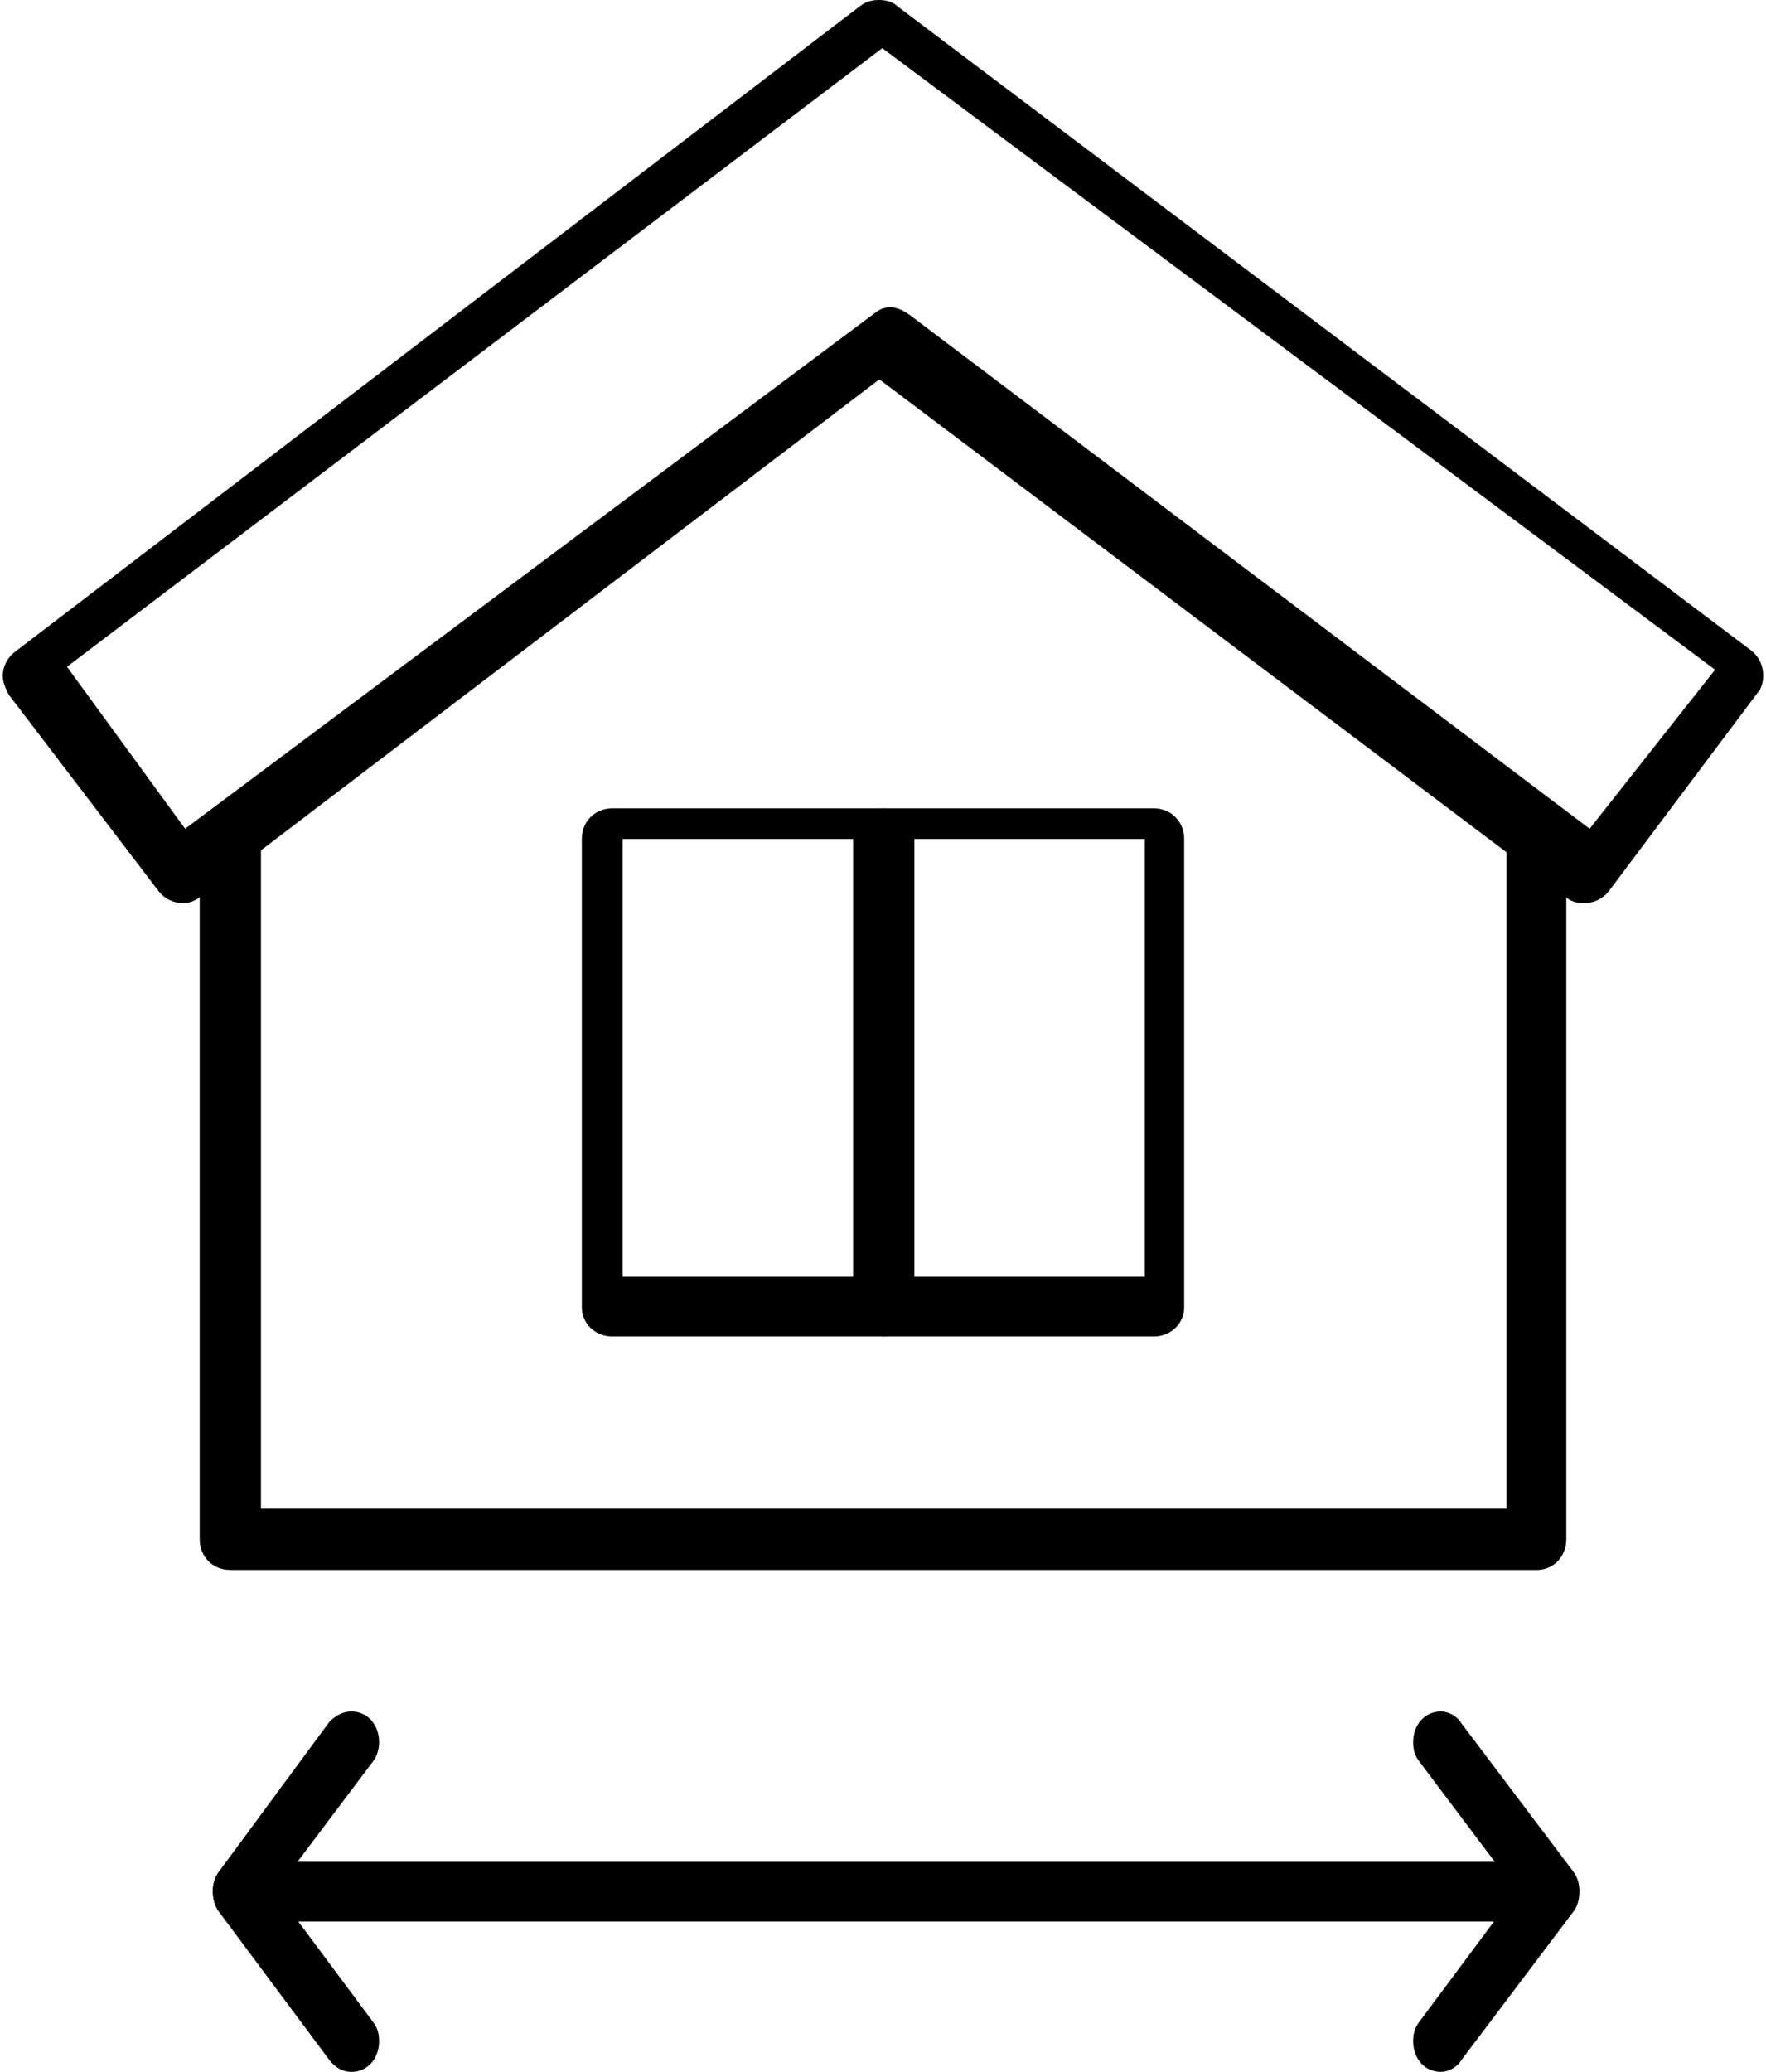
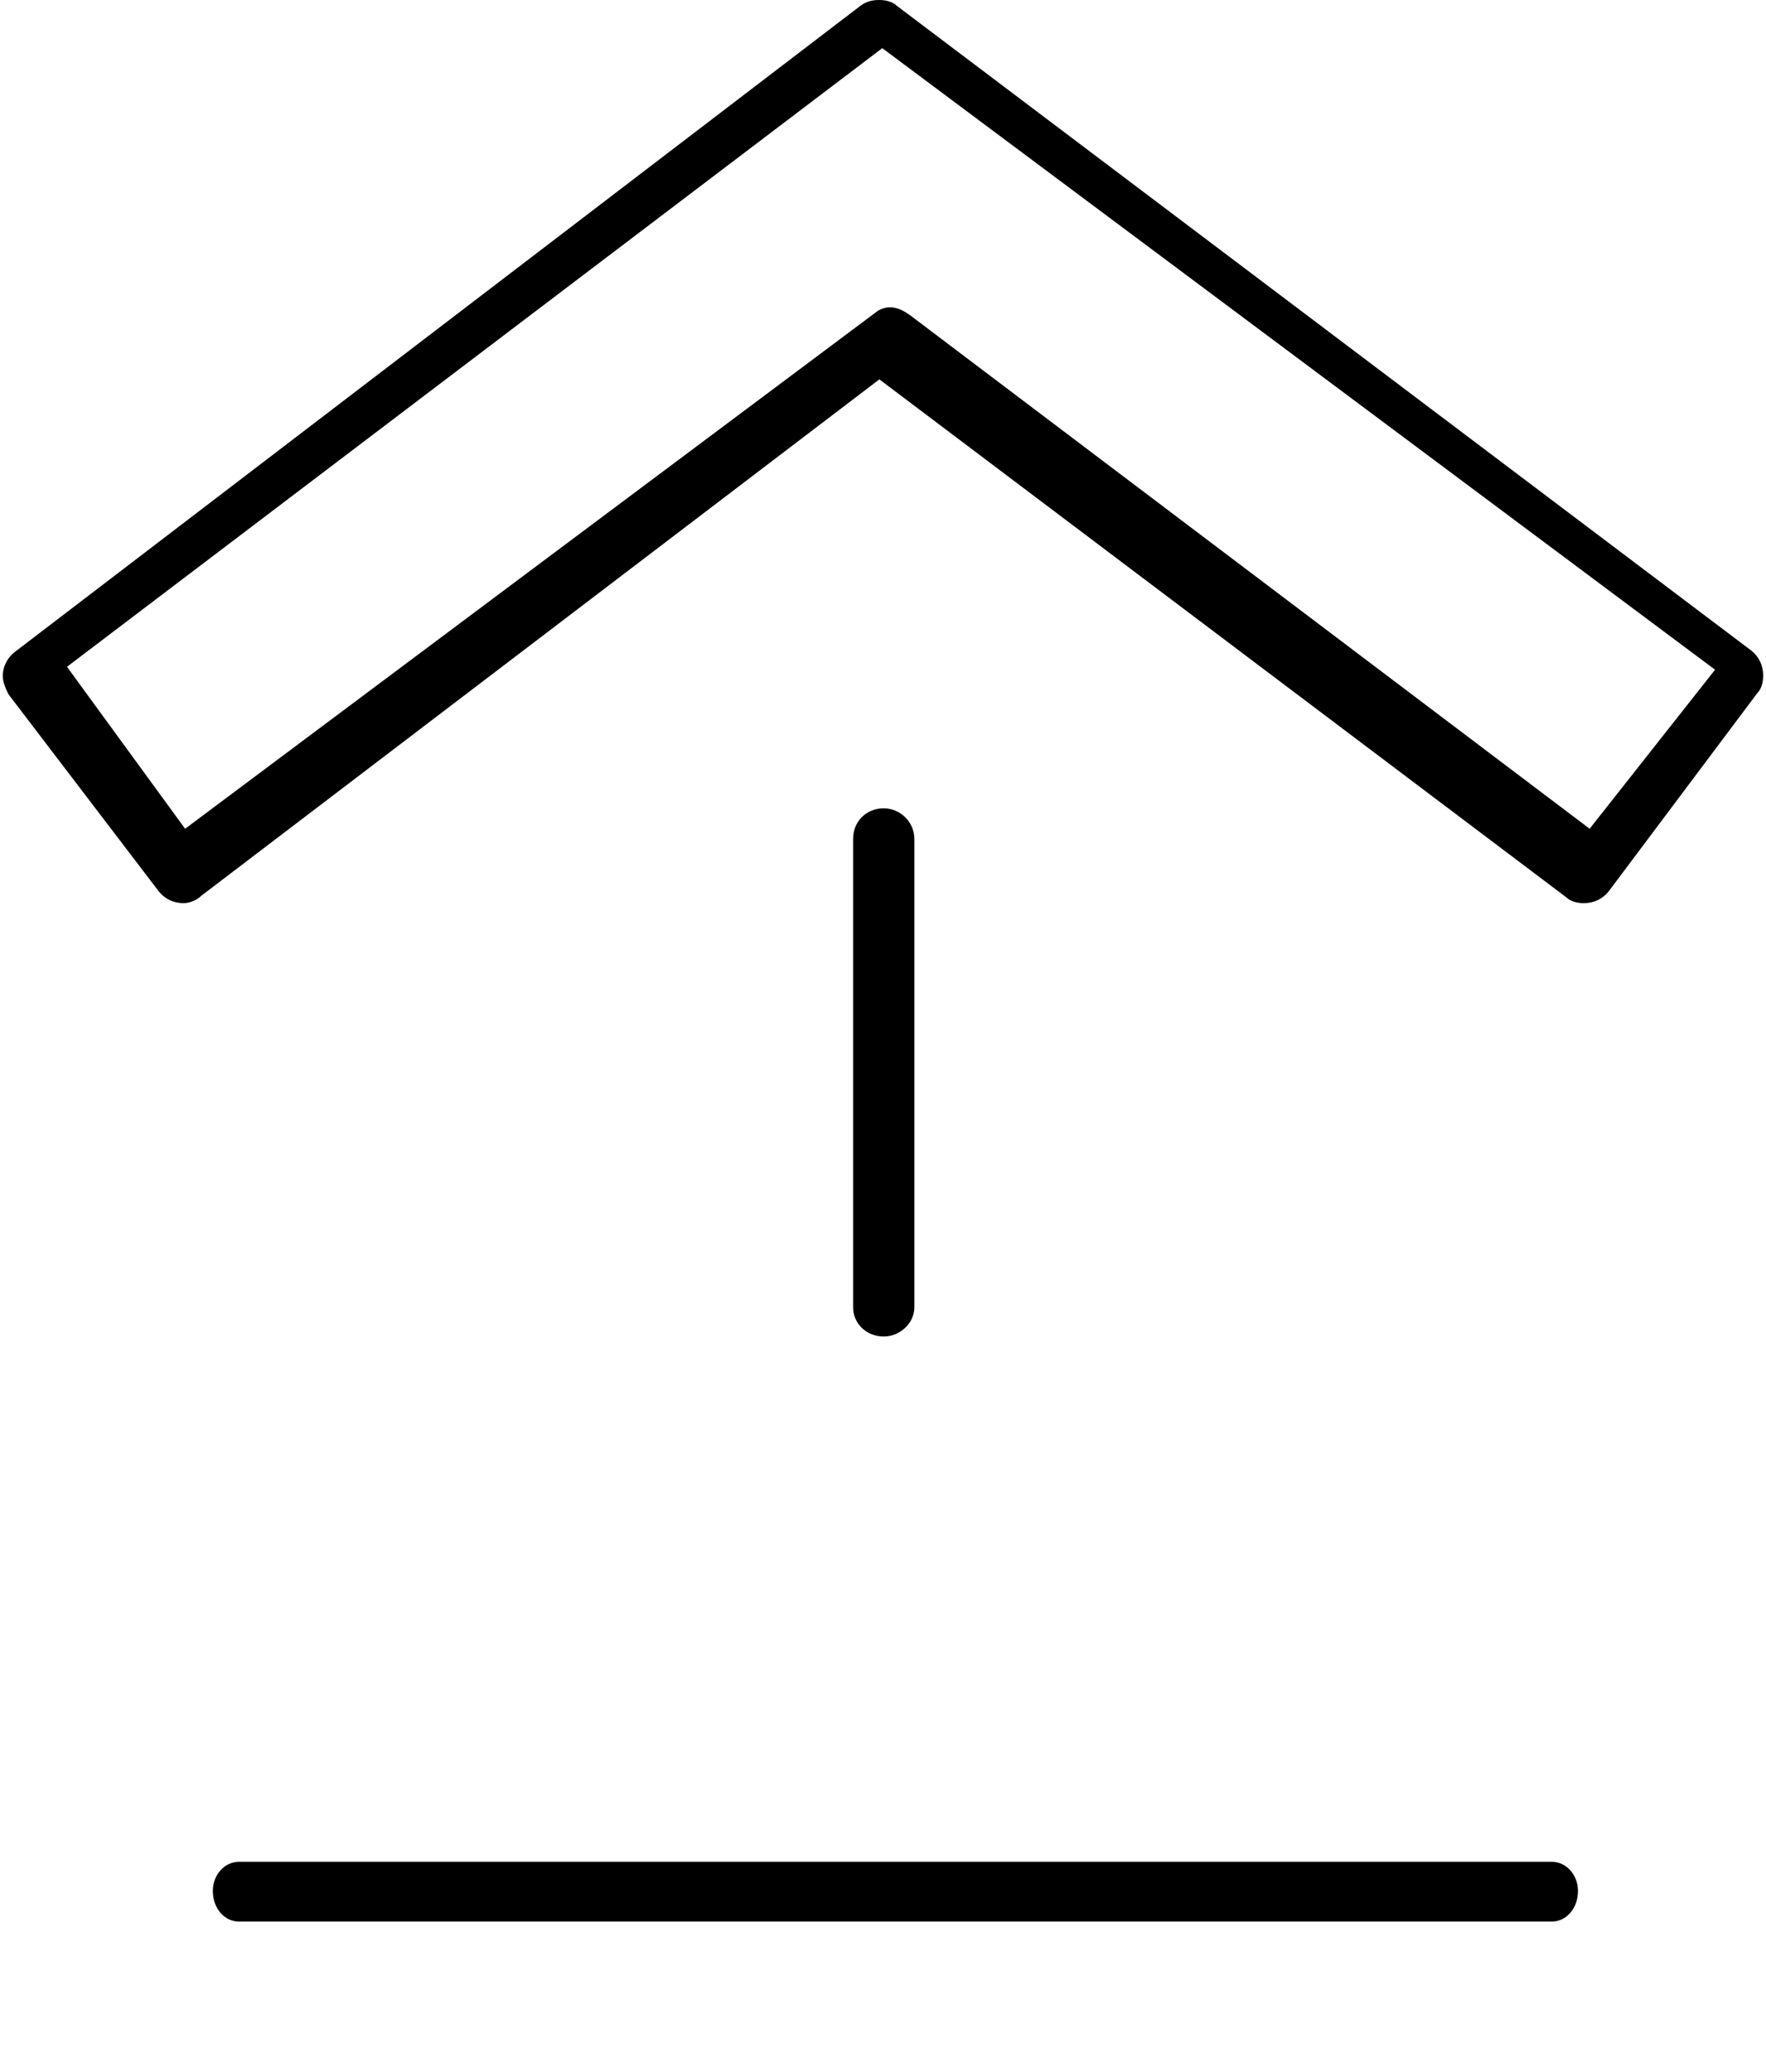
<svg xmlns="http://www.w3.org/2000/svg" xml:space="preserve" width="110px" height="129px" version="1.1" style="shape-rendering:geometricPrecision; text-rendering:geometricPrecision; image-rendering:optimizeQuality; fill-rule:evenodd; clip-rule:evenodd" viewBox="0 0 12.07 14.2">
  <defs>
    <style type="text/css">
   
    .fil1 {fill:black;fill-rule:nonzero}
    .fil0 {fill:black;fill-rule:nonzero}
   
  </style>
  </defs>
  <g id="Layer_x0020_1">
    <g id="_507699448" data-name=" 507699448">
-       <path class="fil0" d="M10.52 10.76l-8.96 0c-0.12,0 -0.21,-0.09 -0.21,-0.21l0 -4.82c0,-0.11 0.09,-0.2 0.21,-0.2 0.11,0 0.21,0.09 0.21,0.2l0 4.61 8.54 0 0 -4.61c0,-0.11 0.09,-0.2 0.21,-0.2 0.11,0 0.2,0.09 0.2,0.2l0 4.82c0,0.12 -0.09,0.21 -0.2,0.21l0 0z" />
-     </g>
+       </g>
    <path class="fil1" d="M10.84 6.19c-0.04,0 -0.09,-0.01 -0.12,-0.04l-4.71 -3.55 -4.65 3.54c-0.03,0.03 -0.08,0.05 -0.12,0.05 -0.07,0 -0.13,-0.03 -0.17,-0.08l-1.03 -1.35c-0.02,-0.04 -0.04,-0.08 -0.04,-0.13 0,-0.06 0.03,-0.12 0.08,-0.16l5.8 -4.43c0.04,-0.03 0.08,-0.04 0.13,-0.04 0.04,0 0.09,0.01 0.12,0.04l5.86 4.42c0.05,0.04 0.08,0.1 0.08,0.17 0,0.04 -0.01,0.09 -0.04,0.12l-1.02 1.36c-0.04,0.05 -0.1,0.08 -0.17,0.08 0,0 0,0 0,0zm-4.62 -4.03l4.66 3.52 0.86 -1.09 -5.71 -4.26 -5.59 4.24 0.81 1.11 4.75 -3.55c0.1,-0.06 0.19,0.01 0.22,0.03z" />
-     <path class="fil1" d="M7.89 9.16l-3.71 0c-0.12,0 -0.21,-0.09 -0.21,-0.2l0 -3.21c0,-0.12 0.09,-0.21 0.21,-0.21l3.71 0c0.12,0 0.21,0.09 0.21,0.21l0 3.21c0,0.11 -0.09,0.2 -0.21,0.2l0 0zm-3.64 -0.41l3.58 0 0 -3 -3.58 0 0 3z" />
    <g id="_507700120" data-name=" 507700120">
      <path class="fil0" d="M6.04 9.16c-0.12,0 -0.21,-0.09 -0.21,-0.2l0 -3.21c0,-0.12 0.09,-0.21 0.21,-0.21 0.11,0 0.21,0.09 0.21,0.21l0 3.21c0,0.11 -0.1,0.2 -0.21,0.2l0 0z" />
    </g>
    <g id="_507699736" data-name=" 507699736">
-       <path class="fil0" d="M10.62 13.17l-9 0c-0.1,0 -0.18,-0.09 -0.18,-0.21 0,-0.11 0.08,-0.2 0.18,-0.2l9 0c0.1,0 0.18,0.09 0.18,0.2 0,0.12 -0.08,0.21 -0.18,0.21l0 0z" />
+       <path class="fil0" d="M10.62 13.17l-9 0c-0.1,0 -0.18,-0.09 -0.18,-0.21 0,-0.11 0.08,-0.2 0.18,-0.2l9 0c0.1,0 0.18,0.09 0.18,0.2 0,0.12 -0.08,0.21 -0.18,0.21z" />
    </g>
    <g id="_507700072" data-name=" 507700072">
-       <path class="fil0" d="M9.86 14.2c-0.11,0 -0.19,-0.09 -0.19,-0.21 0,-0.05 0.01,-0.09 0.04,-0.13l0.67 -0.9 -0.67 -0.89c-0.03,-0.04 -0.04,-0.08 -0.04,-0.13 0,-0.12 0.08,-0.21 0.19,-0.21 0.05,0 0.11,0.03 0.14,0.08l0.77 1.02c0.03,0.04 0.04,0.09 0.04,0.13 0,0.05 -0.01,0.1 -0.04,0.14l-0.77 1.02c-0.03,0.05 -0.09,0.08 -0.14,0.08 0,0 0,0 0,0l0 0z" />
-     </g>
+       </g>
    <g id="_255026048" data-name=" 255026048">
-       <path class="fil0" d="M2.39 14.2c0,0 0,0 0,0 -0.06,0 -0.11,-0.03 -0.15,-0.08l-0.76 -1.02c-0.03,-0.04 -0.04,-0.09 -0.04,-0.14 0,-0.04 0.01,-0.09 0.04,-0.13l0.76 -1.03c0.04,-0.04 0.09,-0.07 0.15,-0.07 0.11,0 0.19,0.09 0.19,0.21 0,0.04 -0.01,0.09 -0.04,0.13l-0.67 0.89 0.67 0.9c0.03,0.04 0.04,0.08 0.04,0.13 0,0.12 -0.08,0.21 -0.19,0.21l0 0z" />
-     </g>
+       </g>
  </g>
</svg>